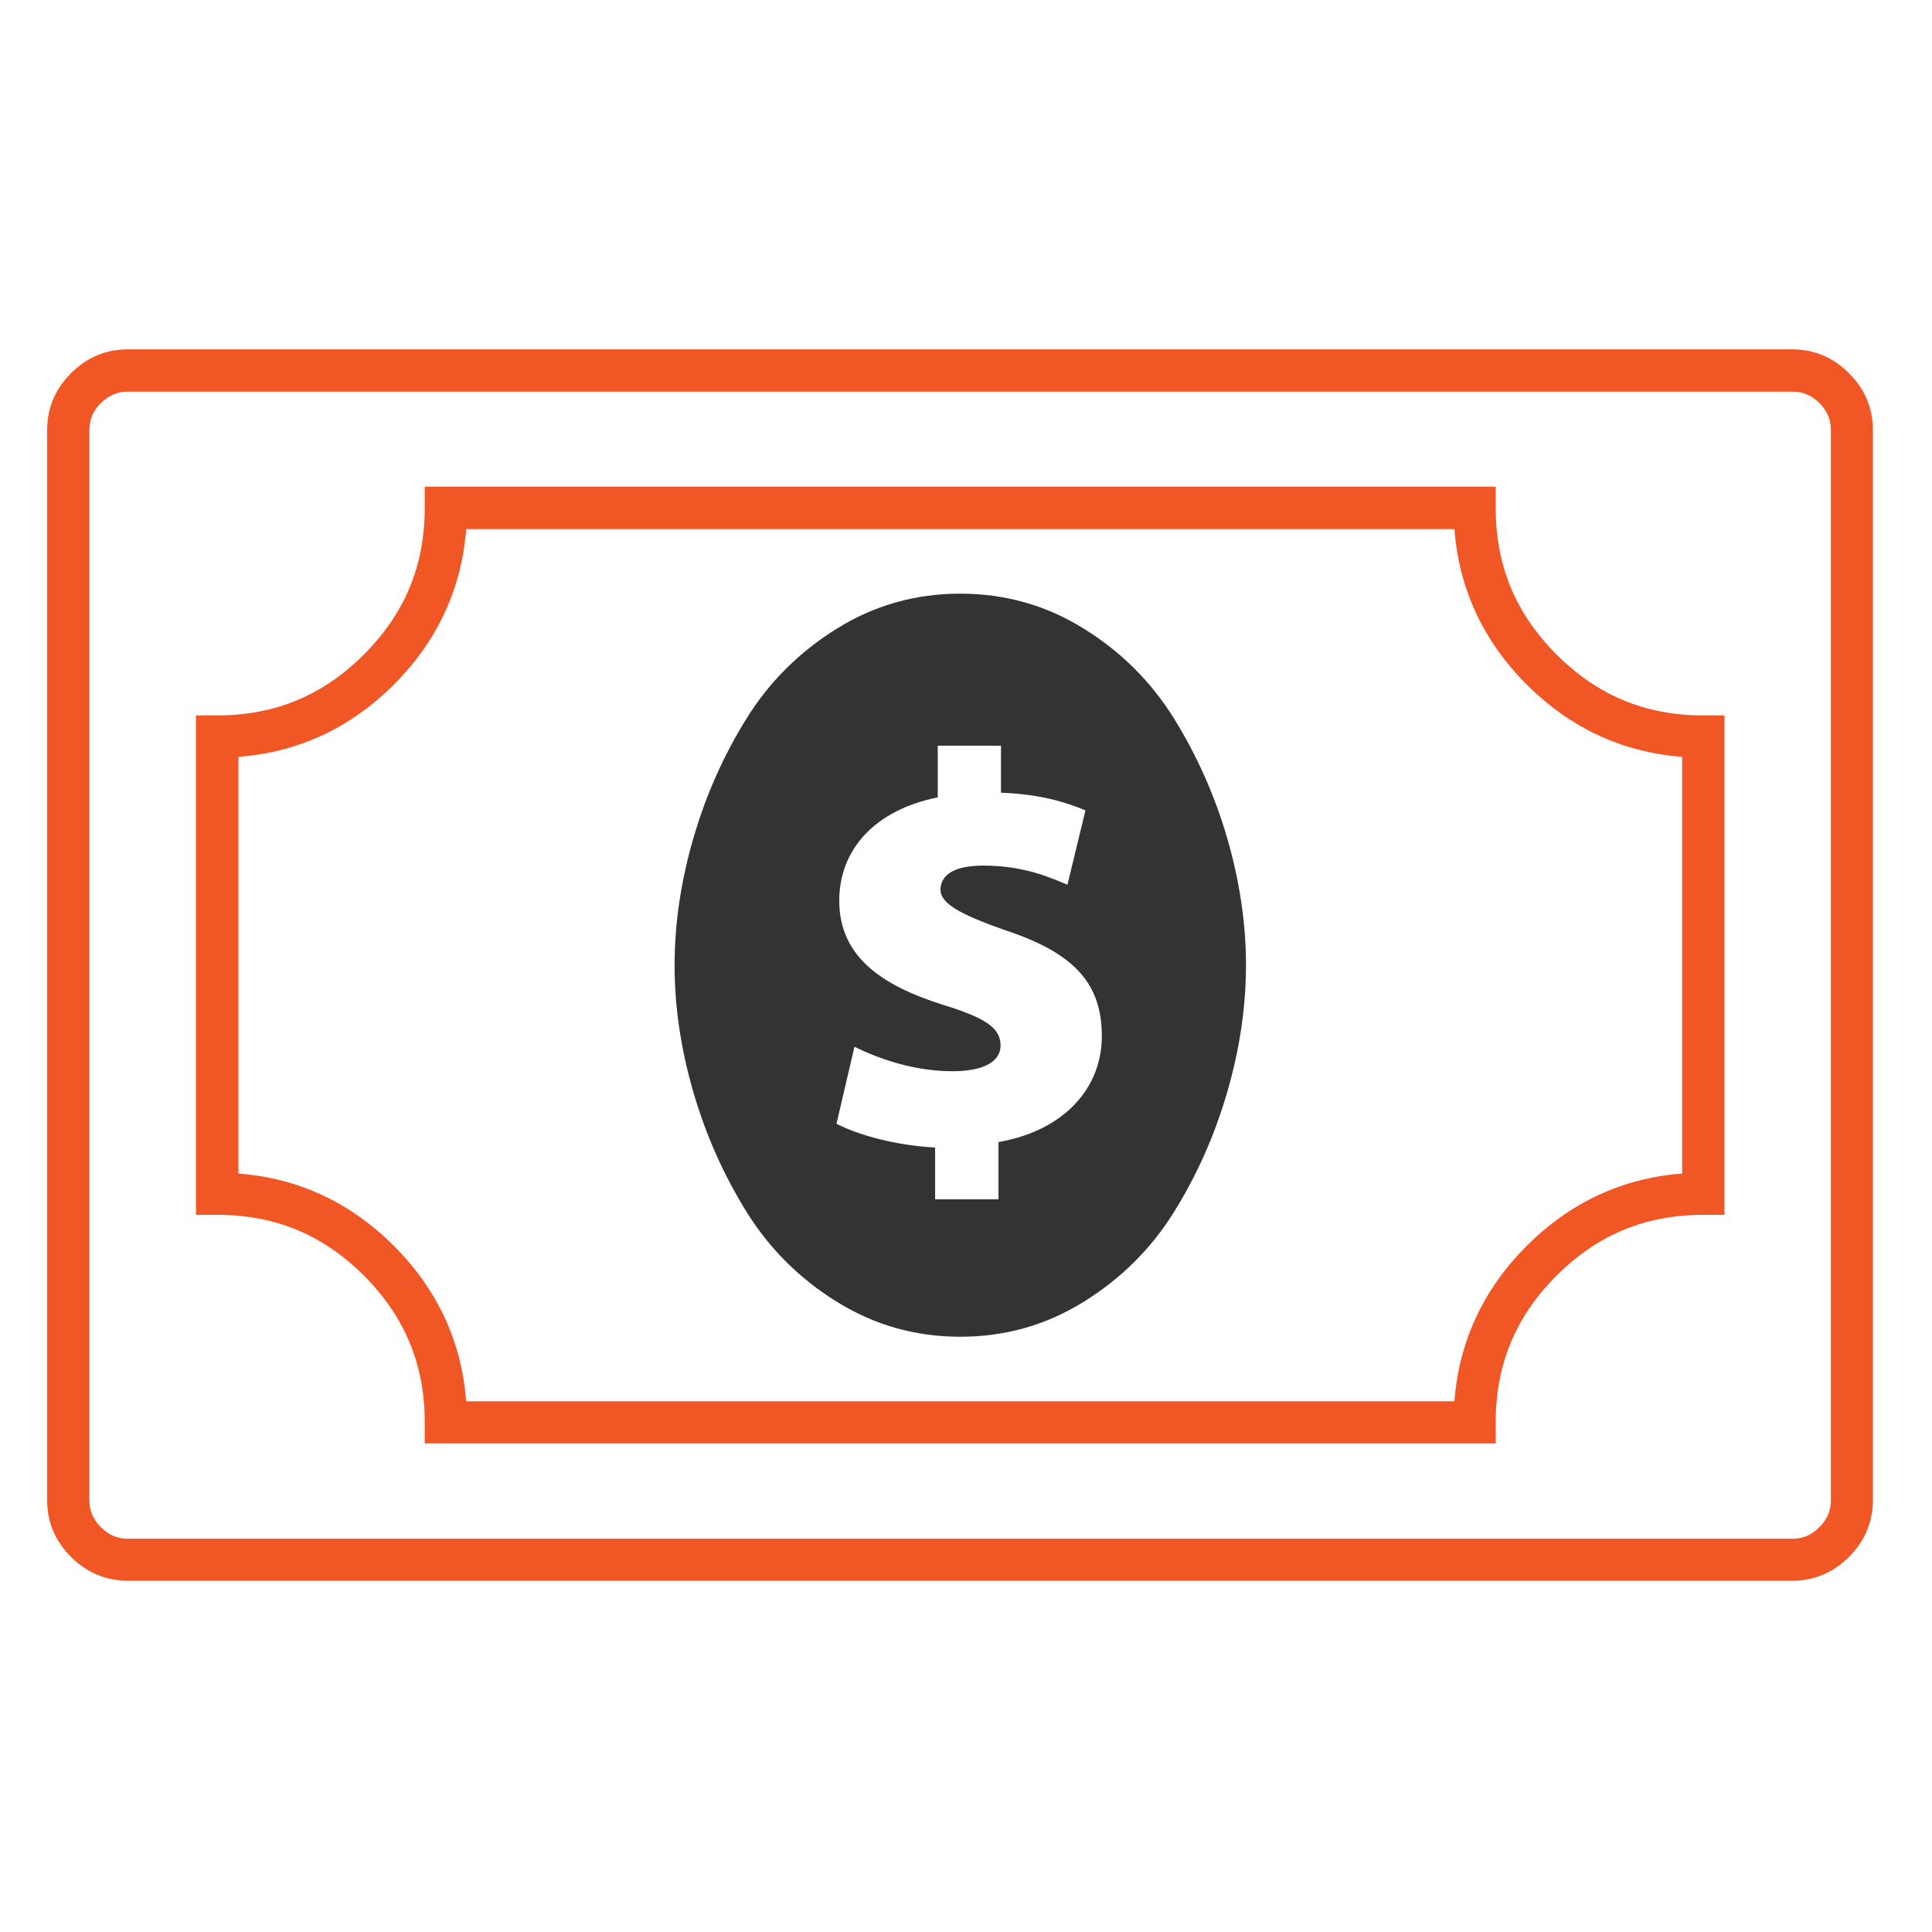
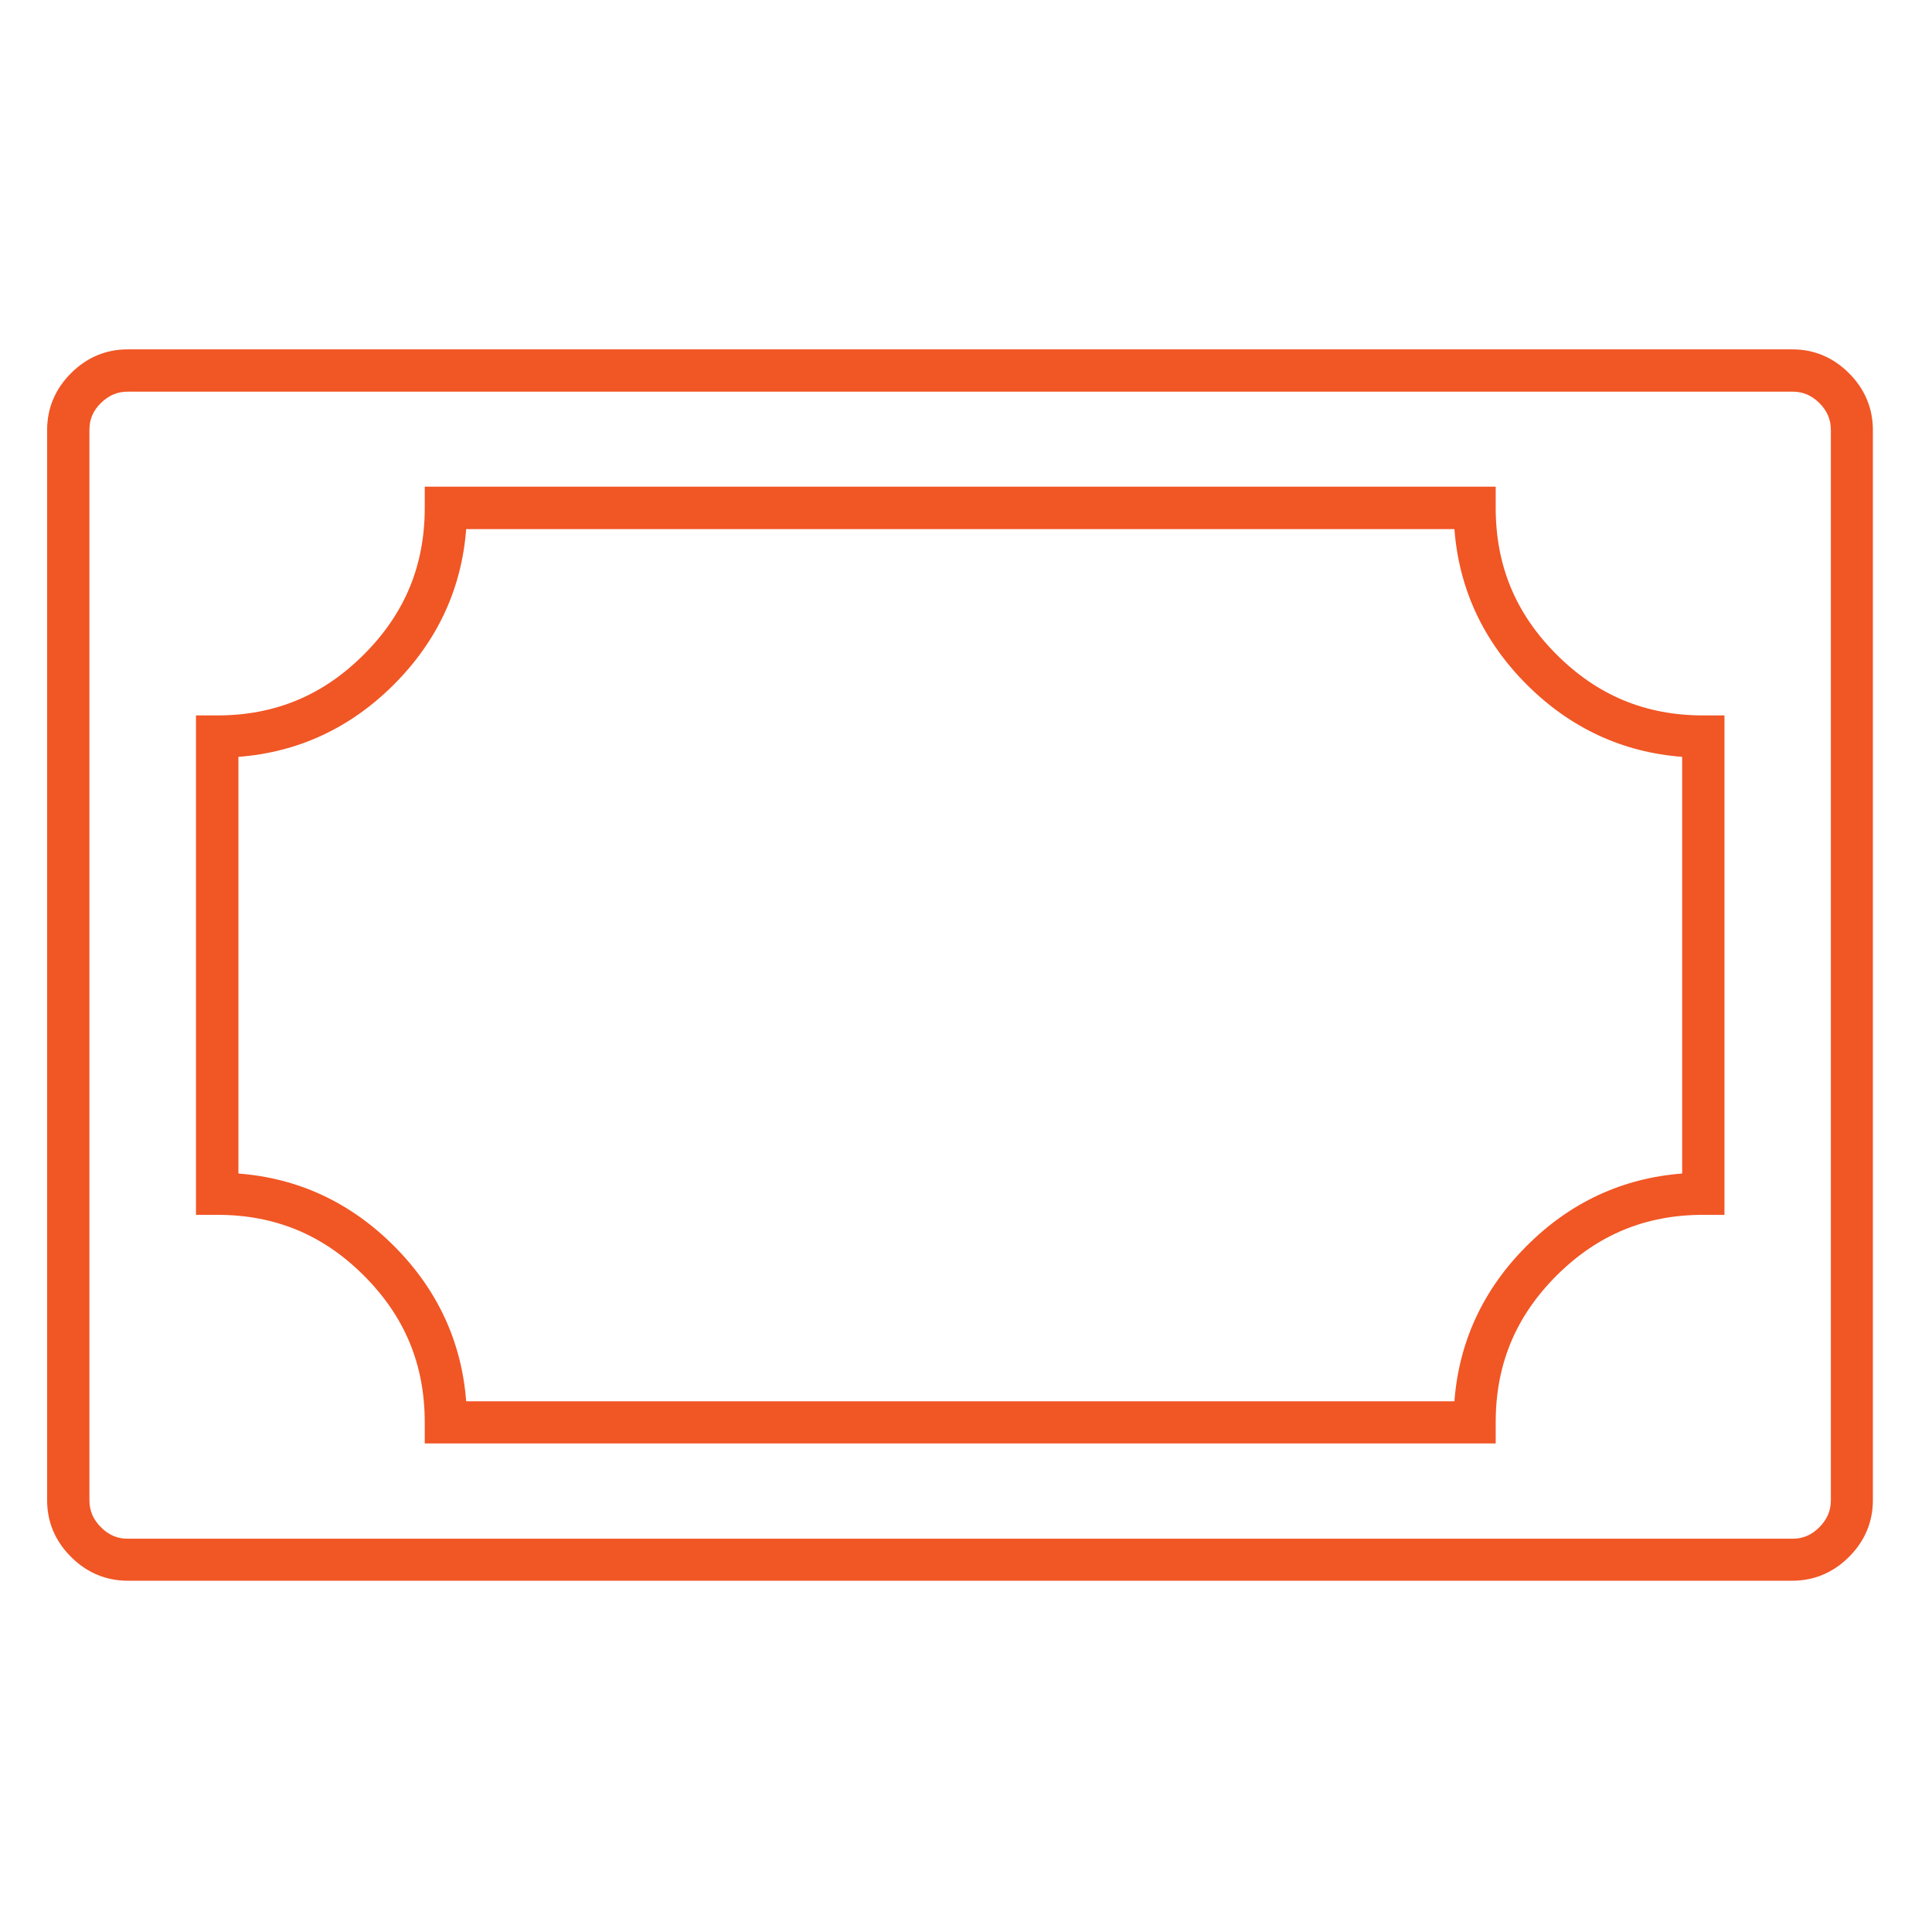
<svg xmlns="http://www.w3.org/2000/svg" id="Layer_1" viewBox="0 0 132 132">
  <defs>
    <style>.cls-1{fill:#f15625;}.cls-2{fill:#333;}</style>
  </defs>
-   <path class="cls-2" d="M80.22,49.1c-1.57-2.52-3.63-4.58-6.19-6.16-2.56-1.59-5.37-2.38-8.42-2.38s-5.86.79-8.42,2.38c-2.56,1.59-4.63,3.64-6.19,6.16-1.57,2.52-2.78,5.25-3.63,8.18-.85,2.93-1.28,5.82-1.28,8.67s.43,5.73,1.28,8.66c.85,2.93,2.07,5.66,3.63,8.18,1.57,2.52,3.63,4.58,6.19,6.16,2.56,1.59,5.37,2.38,8.42,2.38s5.86-.79,8.42-2.38c2.56-1.59,4.63-3.64,6.19-6.16,1.57-2.52,2.78-5.25,3.63-8.18.85-2.93,1.28-5.82,1.28-8.66s-.43-5.74-1.28-8.67c-.85-2.93-2.07-5.65-3.63-8.18ZM68.22,78.05v3.89h-4.33v-3.54c-2.68-.13-5.27-.86-6.74-1.62l1.23-5.26c1.72.84,4.08,1.67,6.7,1.67,1.93,0,3.28-.55,3.28-1.77s-1.11-1.9-3.94-2.77c-4.15-1.31-7.08-3.28-7.08-7.11,0-3.46,2.39-6.19,6.73-7.06v-3.53h4.32v3.21c2.62.1,4.41.63,5.77,1.21l-1.23,5.08c-1.04-.43-2.88-1.31-5.75-1.31-2.24,0-2.92.8-2.92,1.65,0,.93,1.29,1.67,4.49,2.79,4.8,1.59,6.53,3.74,6.53,7.22s-2.5,6.43-7.06,7.23Z" />
  <path class="cls-1" d="M122.48,108H8.73c-1.49,0-2.8-.55-3.88-1.63-1.08-1.08-1.63-2.38-1.63-3.87V29.38c0-1.49.55-2.8,1.63-3.88,1.08-1.08,2.38-1.63,3.87-1.63h113.74c1.49,0,2.79.55,3.87,1.63h0c1.08,1.08,1.63,2.39,1.63,3.88v73.12c0,1.49-.55,2.79-1.63,3.87-1.08,1.08-2.39,1.63-3.88,1.63ZM8.73,26.76c-.72,0-1.3.25-1.84.78-.54.53-.78,1.12-.78,1.84v73.12c0,.72.25,1.3.78,1.84.54.54,1.12.79,1.84.79h113.74c.72,0,1.3-.25,1.84-.79.53-.54.78-1.12.78-1.84V29.38c0-.72-.25-1.3-.78-1.84-.54-.53-1.12-.78-1.84-.78H8.73ZM102.19,98.62H29.02v-1.44c0-3.95-1.36-7.23-4.16-10.03s-6.08-4.15-10.03-4.15h-1.44v-34.12h1.44c3.95,0,7.23-1.36,10.03-4.16,2.8-2.8,4.16-6.08,4.16-10.03v-1.44h73.17v1.44c0,3.95,1.36,7.23,4.16,10.03,2.8,2.8,6.08,4.16,10.03,4.16h1.44v34.12h-1.44c-3.95,0-7.23,1.36-10.03,4.15-2.8,2.8-4.16,6.08-4.16,10.03v1.44ZM31.85,95.74h67.52c.31-4.08,1.97-7.65,4.94-10.62,2.97-2.97,6.54-4.63,10.62-4.94v-28.47c-4.08-.31-7.65-1.97-10.62-4.94-2.97-2.97-4.63-6.54-4.94-10.62H31.85c-.31,4.08-1.97,7.65-4.94,10.62-2.97,2.97-6.54,4.63-10.62,4.94v28.47c4.08.31,7.65,1.97,10.62,4.94s4.63,6.54,4.94,10.62Z" />
</svg>